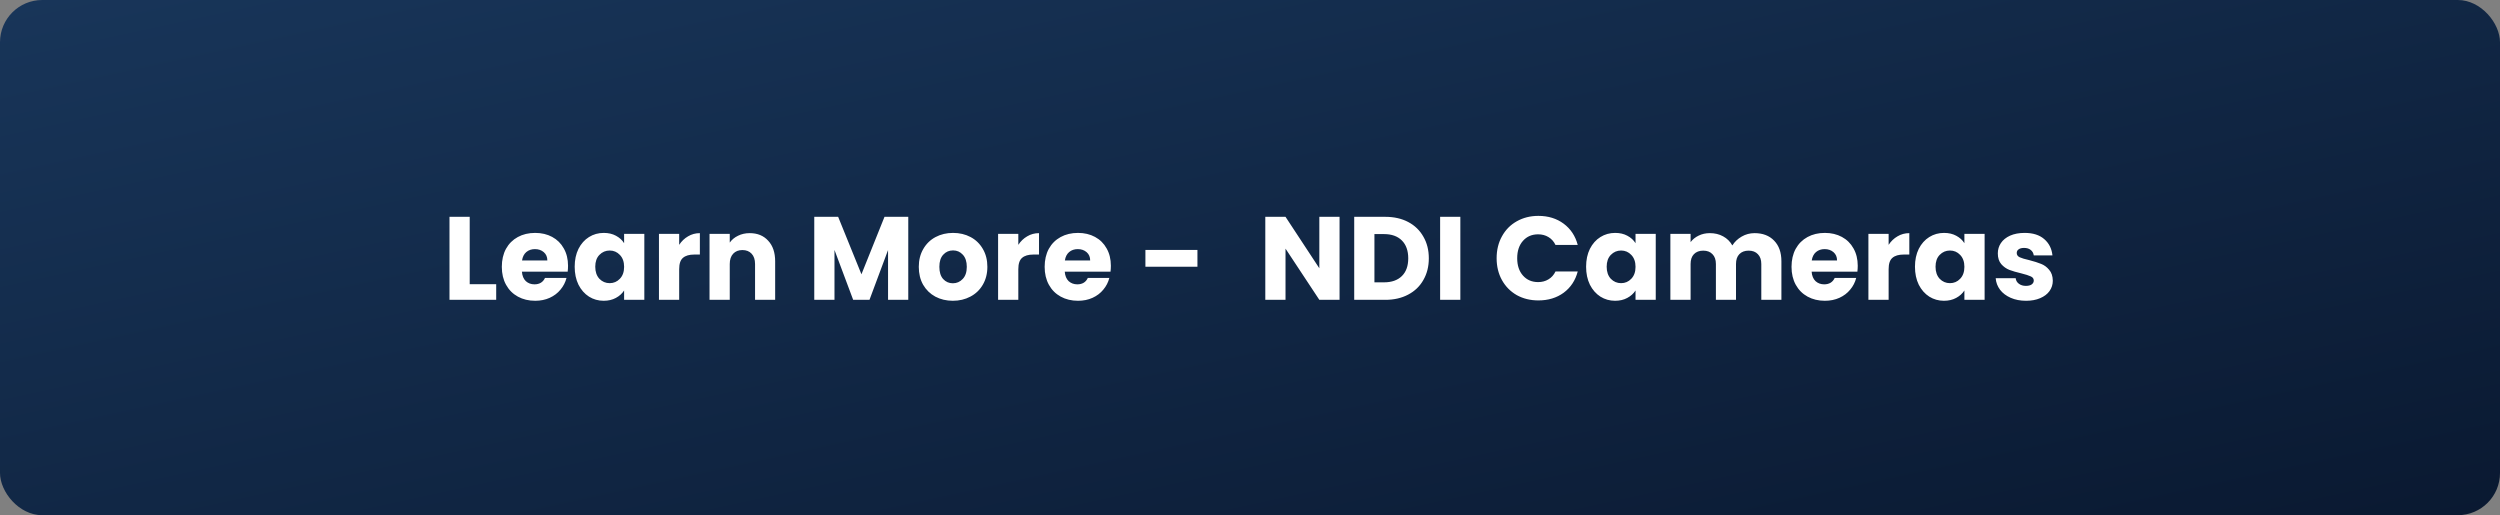
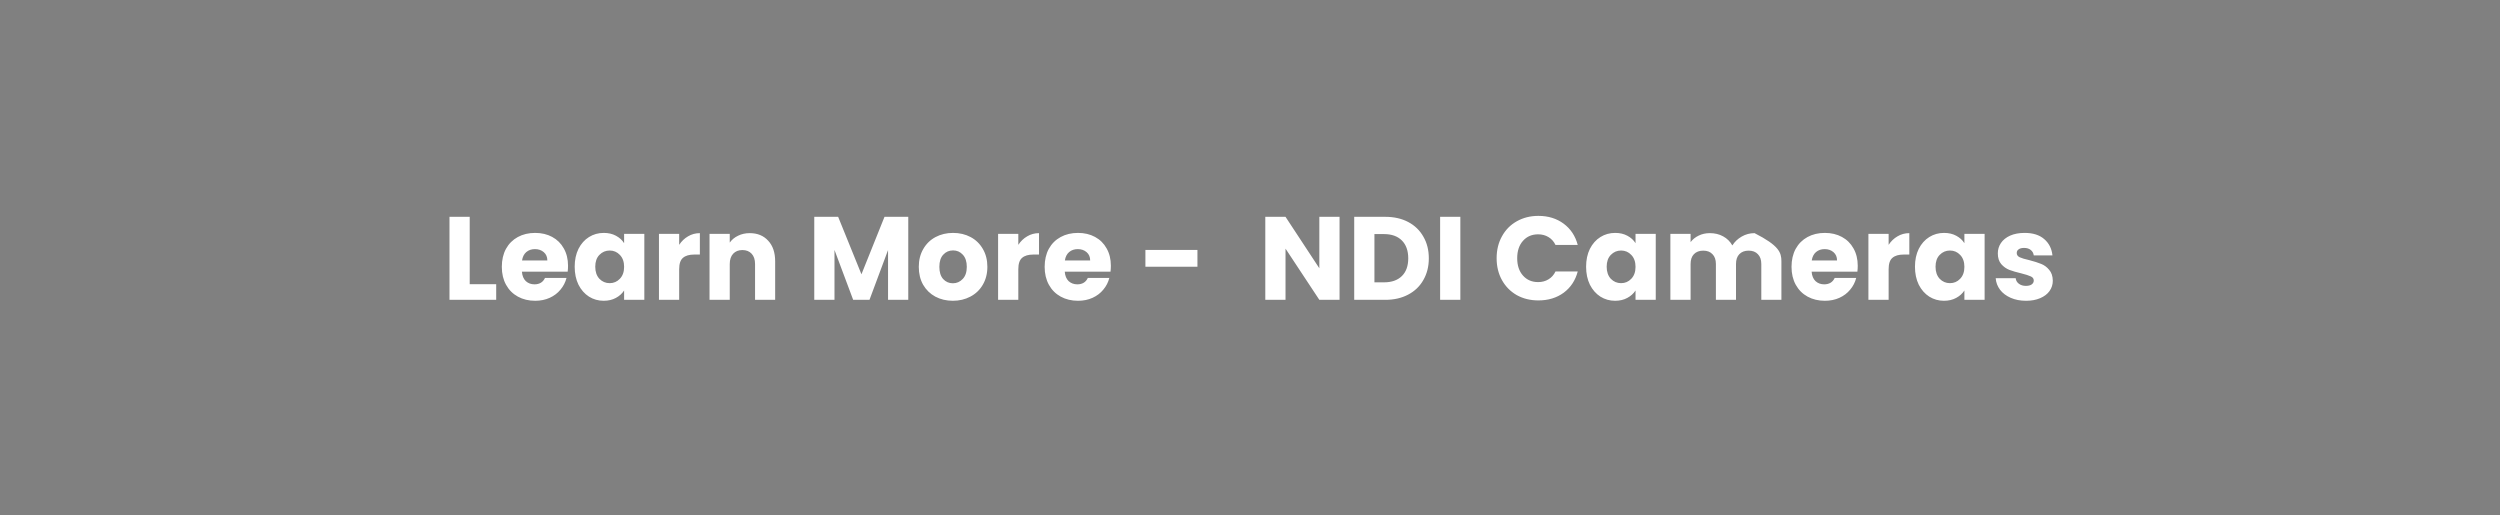
<svg xmlns="http://www.w3.org/2000/svg" width="592" height="122" viewBox="0 0 592 122" fill="none">
  <rect x="0" y="0" width="592" height="122" fill="#808080" stroke="none" />
-   <rect width="592" height="122" rx="10" fill="url(#paint0_linear)" />
-   <path d="M111.227 67.304H117.499V71H106.439V51.344H111.227V67.304ZM134.511 62.936C134.511 63.384 134.483 63.851 134.427 64.336H123.591C123.666 65.307 123.974 66.053 124.515 66.576C125.075 67.08 125.756 67.332 126.559 67.332C127.754 67.332 128.584 66.828 129.051 65.82H134.147C133.886 66.847 133.41 67.771 132.719 68.592C132.047 69.413 131.198 70.057 130.171 70.524C129.144 70.991 127.996 71.224 126.727 71.224C125.196 71.224 123.834 70.897 122.639 70.244C121.444 69.591 120.511 68.657 119.839 67.444C119.167 66.231 118.831 64.812 118.831 63.188C118.831 61.564 119.158 60.145 119.811 58.932C120.483 57.719 121.416 56.785 122.611 56.132C123.806 55.479 125.178 55.152 126.727 55.152C128.239 55.152 129.583 55.469 130.759 56.104C131.935 56.739 132.85 57.644 133.503 58.82C134.175 59.996 134.511 61.368 134.511 62.936ZM129.611 61.676C129.611 60.855 129.331 60.201 128.771 59.716C128.211 59.231 127.511 58.988 126.671 58.988C125.868 58.988 125.187 59.221 124.627 59.688C124.086 60.155 123.75 60.817 123.619 61.676H129.611ZM136.085 63.16C136.085 61.555 136.383 60.145 136.981 58.932C137.597 57.719 138.427 56.785 139.473 56.132C140.518 55.479 141.685 55.152 142.973 55.152C144.074 55.152 145.035 55.376 145.857 55.824C146.697 56.272 147.341 56.86 147.789 57.588V55.376H152.577V71H147.789V68.788C147.322 69.516 146.669 70.104 145.829 70.552C145.007 71 144.046 71.224 142.945 71.224C141.675 71.224 140.518 70.897 139.473 70.244C138.427 69.572 137.597 68.629 136.981 67.416C136.383 66.184 136.085 64.765 136.085 63.16ZM147.789 63.188C147.789 61.993 147.453 61.051 146.781 60.36C146.127 59.669 145.325 59.324 144.373 59.324C143.421 59.324 142.609 59.669 141.937 60.36C141.283 61.032 140.957 61.965 140.957 63.16C140.957 64.355 141.283 65.307 141.937 66.016C142.609 66.707 143.421 67.052 144.373 67.052C145.325 67.052 146.127 66.707 146.781 66.016C147.453 65.325 147.789 64.383 147.789 63.188ZM160.829 57.98C161.389 57.121 162.089 56.449 162.929 55.964C163.769 55.46 164.702 55.208 165.729 55.208V60.276H164.413C163.218 60.276 162.322 60.537 161.725 61.06C161.127 61.564 160.829 62.46 160.829 63.748V71H156.041V55.376H160.829V57.98ZM177.537 55.208C179.367 55.208 180.823 55.805 181.905 57C183.007 58.176 183.557 59.8 183.557 61.872V71H178.797V62.516C178.797 61.471 178.527 60.659 177.985 60.08C177.444 59.501 176.716 59.212 175.801 59.212C174.887 59.212 174.159 59.501 173.617 60.08C173.076 60.659 172.805 61.471 172.805 62.516V71H168.017V55.376H172.805V57.448C173.291 56.757 173.944 56.216 174.765 55.824C175.587 55.413 176.511 55.208 177.537 55.208ZM215.078 51.344V71H210.29V59.212L205.894 71H202.03L197.606 59.184V71H192.818V51.344H198.474L203.99 64.952L209.45 51.344H215.078ZM225.633 71.224C224.102 71.224 222.721 70.897 221.489 70.244C220.276 69.591 219.314 68.657 218.605 67.444C217.914 66.231 217.569 64.812 217.569 63.188C217.569 61.583 217.924 60.173 218.633 58.96C219.342 57.728 220.313 56.785 221.545 56.132C222.777 55.479 224.158 55.152 225.689 55.152C227.22 55.152 228.601 55.479 229.833 56.132C231.065 56.785 232.036 57.728 232.745 58.96C233.454 60.173 233.809 61.583 233.809 63.188C233.809 64.793 233.445 66.212 232.717 67.444C232.008 68.657 231.028 69.591 229.777 70.244C228.545 70.897 227.164 71.224 225.633 71.224ZM225.633 67.08C226.548 67.08 227.322 66.744 227.957 66.072C228.61 65.4 228.937 64.439 228.937 63.188C228.937 61.937 228.62 60.976 227.985 60.304C227.369 59.632 226.604 59.296 225.689 59.296C224.756 59.296 223.981 59.632 223.365 60.304C222.749 60.957 222.441 61.919 222.441 63.188C222.441 64.439 222.74 65.4 223.337 66.072C223.953 66.744 224.718 67.08 225.633 67.08ZM241.137 57.98C241.697 57.121 242.397 56.449 243.237 55.964C244.077 55.46 245.011 55.208 246.037 55.208V60.276H244.721C243.527 60.276 242.631 60.537 242.033 61.06C241.436 61.564 241.137 62.46 241.137 63.748V71H236.349V55.376H241.137V57.98ZM263.054 62.936C263.054 63.384 263.026 63.851 262.97 64.336H252.134C252.209 65.307 252.517 66.053 253.058 66.576C253.618 67.08 254.299 67.332 255.102 67.332C256.297 67.332 257.127 66.828 257.594 65.82H262.69C262.429 66.847 261.953 67.771 261.262 68.592C260.59 69.413 259.741 70.057 258.714 70.524C257.687 70.991 256.539 71.224 255.27 71.224C253.739 71.224 252.377 70.897 251.182 70.244C249.987 69.591 249.054 68.657 248.382 67.444C247.71 66.231 247.374 64.812 247.374 63.188C247.374 61.564 247.701 60.145 248.354 58.932C249.026 57.719 249.959 56.785 251.154 56.132C252.349 55.479 253.721 55.152 255.27 55.152C256.782 55.152 258.126 55.469 259.302 56.104C260.478 56.739 261.393 57.644 262.046 58.82C262.718 59.996 263.054 61.368 263.054 62.936ZM258.154 61.676C258.154 60.855 257.874 60.201 257.314 59.716C256.754 59.231 256.054 58.988 255.214 58.988C254.411 58.988 253.73 59.221 253.17 59.688C252.629 60.155 252.293 60.817 252.162 61.676H258.154ZM283.553 59.184V63.16H271.233V59.184H283.553ZM317.207 71H312.419L304.411 58.876V71H299.623V51.344H304.411L312.419 63.524V51.344H317.207V71ZM328.041 51.344C330.113 51.344 331.924 51.755 333.473 52.576C335.023 53.397 336.217 54.555 337.057 56.048C337.916 57.523 338.345 59.231 338.345 61.172C338.345 63.095 337.916 64.803 337.057 66.296C336.217 67.789 335.013 68.947 333.445 69.768C331.896 70.589 330.095 71 328.041 71H320.677V51.344H328.041ZM327.733 66.856C329.544 66.856 330.953 66.361 331.961 65.372C332.969 64.383 333.473 62.983 333.473 61.172C333.473 59.361 332.969 57.952 331.961 56.944C330.953 55.936 329.544 55.432 327.733 55.432H325.465V66.856H327.733ZM345.809 51.344V71H341.021V51.344H345.809ZM354.401 61.144C354.401 59.203 354.821 57.476 355.661 55.964C356.501 54.433 357.667 53.248 359.161 52.408C360.673 51.549 362.381 51.12 364.285 51.12C366.618 51.12 368.615 51.736 370.277 52.968C371.938 54.2 373.049 55.88 373.609 58.008H368.345C367.953 57.187 367.393 56.561 366.665 56.132C365.955 55.703 365.143 55.488 364.229 55.488C362.754 55.488 361.559 56.001 360.645 57.028C359.73 58.055 359.273 59.427 359.273 61.144C359.273 62.861 359.73 64.233 360.645 65.26C361.559 66.287 362.754 66.8 364.229 66.8C365.143 66.8 365.955 66.585 366.665 66.156C367.393 65.727 367.953 65.101 368.345 64.28H373.609C373.049 66.408 371.938 68.088 370.277 69.32C368.615 70.533 366.618 71.14 364.285 71.14C362.381 71.14 360.673 70.72 359.161 69.88C357.667 69.021 356.501 67.836 355.661 66.324C354.821 64.812 354.401 63.085 354.401 61.144ZM375.589 63.16C375.589 61.555 375.887 60.145 376.485 58.932C377.101 57.719 377.931 56.785 378.977 56.132C380.022 55.479 381.189 55.152 382.477 55.152C383.578 55.152 384.539 55.376 385.361 55.824C386.201 56.272 386.845 56.86 387.293 57.588V55.376H392.081V71H387.293V68.788C386.826 69.516 386.173 70.104 385.333 70.552C384.511 71 383.55 71.224 382.449 71.224C381.179 71.224 380.022 70.897 378.977 70.244C377.931 69.572 377.101 68.629 376.485 67.416C375.887 66.184 375.589 64.765 375.589 63.16ZM387.293 63.188C387.293 61.993 386.957 61.051 386.285 60.36C385.631 59.669 384.829 59.324 383.877 59.324C382.925 59.324 382.113 59.669 381.441 60.36C380.787 61.032 380.461 61.965 380.461 63.16C380.461 64.355 380.787 65.307 381.441 66.016C382.113 66.707 382.925 67.052 383.877 67.052C384.829 67.052 385.631 66.707 386.285 66.016C386.957 65.325 387.293 64.383 387.293 63.188ZM415.481 55.208C417.422 55.208 418.962 55.796 420.101 56.972C421.258 58.148 421.837 59.781 421.837 61.872V71H417.077V62.516C417.077 61.508 416.806 60.733 416.265 60.192C415.742 59.632 415.014 59.352 414.081 59.352C413.147 59.352 412.41 59.632 411.869 60.192C411.346 60.733 411.085 61.508 411.085 62.516V71H406.325V62.516C406.325 61.508 406.054 60.733 405.513 60.192C404.99 59.632 404.262 59.352 403.329 59.352C402.395 59.352 401.658 59.632 401.117 60.192C400.594 60.733 400.333 61.508 400.333 62.516V71H395.545V55.376H400.333V57.336C400.818 56.683 401.453 56.169 402.237 55.796C403.021 55.404 403.907 55.208 404.897 55.208C406.073 55.208 407.118 55.46 408.033 55.964C408.966 56.468 409.694 57.187 410.217 58.12C410.758 57.261 411.495 56.561 412.429 56.02C413.362 55.479 414.379 55.208 415.481 55.208ZM439.913 62.936C439.913 63.384 439.885 63.851 439.829 64.336H428.993C429.068 65.307 429.376 66.053 429.917 66.576C430.477 67.08 431.159 67.332 431.961 67.332C433.156 67.332 433.987 66.828 434.453 65.82H439.549C439.288 66.847 438.812 67.771 438.121 68.592C437.449 69.413 436.6 70.057 435.573 70.524C434.547 70.991 433.399 71.224 432.129 71.224C430.599 71.224 429.236 70.897 428.041 70.244C426.847 69.591 425.913 68.657 425.241 67.444C424.569 66.231 424.233 64.812 424.233 63.188C424.233 61.564 424.56 60.145 425.213 58.932C425.885 57.719 426.819 56.785 428.013 56.132C429.208 55.479 430.58 55.152 432.129 55.152C433.641 55.152 434.985 55.469 436.161 56.104C437.337 56.739 438.252 57.644 438.905 58.82C439.577 59.996 439.913 61.368 439.913 62.936ZM435.013 61.676C435.013 60.855 434.733 60.201 434.173 59.716C433.613 59.231 432.913 58.988 432.073 58.988C431.271 58.988 430.589 59.221 430.029 59.688C429.488 60.155 429.152 60.817 429.021 61.676H435.013ZM447.227 57.98C447.787 57.121 448.487 56.449 449.327 55.964C450.167 55.46 451.1 55.208 452.127 55.208V60.276H450.811C449.616 60.276 448.72 60.537 448.123 61.06C447.526 61.564 447.227 62.46 447.227 63.748V71H442.439V55.376H447.227V57.98ZM453.464 63.16C453.464 61.555 453.762 60.145 454.36 58.932C454.976 57.719 455.806 56.785 456.852 56.132C457.897 55.479 459.064 55.152 460.352 55.152C461.453 55.152 462.414 55.376 463.236 55.824C464.076 56.272 464.72 56.86 465.168 57.588V55.376H469.956V71H465.168V68.788C464.701 69.516 464.048 70.104 463.208 70.552C462.386 71 461.425 71.224 460.324 71.224C459.054 71.224 457.897 70.897 456.852 70.244C455.806 69.572 454.976 68.629 454.36 67.416C453.762 66.184 453.464 64.765 453.464 63.16ZM465.168 63.188C465.168 61.993 464.832 61.051 464.16 60.36C463.506 59.669 462.704 59.324 461.752 59.324C460.8 59.324 459.988 59.669 459.316 60.36C458.662 61.032 458.336 61.965 458.336 63.16C458.336 64.355 458.662 65.307 459.316 66.016C459.988 66.707 460.8 67.052 461.752 67.052C462.704 67.052 463.506 66.707 464.16 66.016C464.832 65.325 465.168 64.383 465.168 63.188ZM479.776 71.224C478.413 71.224 477.2 70.991 476.136 70.524C475.072 70.057 474.232 69.423 473.616 68.62C473 67.799 472.654 66.884 472.58 65.876H477.312C477.368 66.417 477.62 66.856 478.068 67.192C478.516 67.528 479.066 67.696 479.72 67.696C480.317 67.696 480.774 67.584 481.092 67.36C481.428 67.117 481.596 66.809 481.596 66.436C481.596 65.988 481.362 65.661 480.896 65.456C480.429 65.232 479.673 64.989 478.628 64.728C477.508 64.467 476.574 64.196 475.828 63.916C475.081 63.617 474.437 63.16 473.896 62.544C473.354 61.909 473.084 61.06 473.084 59.996C473.084 59.1 473.326 58.288 473.812 57.56C474.316 56.813 475.044 56.225 475.996 55.796C476.966 55.367 478.114 55.152 479.44 55.152C481.4 55.152 482.94 55.637 484.06 56.608C485.198 57.579 485.852 58.867 486.02 60.472H481.596C481.521 59.931 481.278 59.501 480.868 59.184C480.476 58.867 479.953 58.708 479.3 58.708C478.74 58.708 478.31 58.82 478.012 59.044C477.713 59.249 477.564 59.539 477.564 59.912C477.564 60.36 477.797 60.696 478.264 60.92C478.749 61.144 479.496 61.368 480.504 61.592C481.661 61.891 482.604 62.189 483.332 62.488C484.06 62.768 484.694 63.235 485.236 63.888C485.796 64.523 486.085 65.381 486.104 66.464C486.104 67.379 485.842 68.2 485.32 68.928C484.816 69.637 484.078 70.197 483.108 70.608C482.156 71.019 481.045 71.224 479.776 71.224Z" fill="white" />
+   <path d="M111.227 67.304H117.499V71H106.439V51.344H111.227V67.304ZM134.511 62.936C134.511 63.384 134.483 63.851 134.427 64.336H123.591C123.666 65.307 123.974 66.053 124.515 66.576C125.075 67.08 125.756 67.332 126.559 67.332C127.754 67.332 128.584 66.828 129.051 65.82H134.147C133.886 66.847 133.41 67.771 132.719 68.592C132.047 69.413 131.198 70.057 130.171 70.524C129.144 70.991 127.996 71.224 126.727 71.224C125.196 71.224 123.834 70.897 122.639 70.244C121.444 69.591 120.511 68.657 119.839 67.444C119.167 66.231 118.831 64.812 118.831 63.188C118.831 61.564 119.158 60.145 119.811 58.932C120.483 57.719 121.416 56.785 122.611 56.132C123.806 55.479 125.178 55.152 126.727 55.152C128.239 55.152 129.583 55.469 130.759 56.104C131.935 56.739 132.85 57.644 133.503 58.82C134.175 59.996 134.511 61.368 134.511 62.936ZM129.611 61.676C129.611 60.855 129.331 60.201 128.771 59.716C128.211 59.231 127.511 58.988 126.671 58.988C125.868 58.988 125.187 59.221 124.627 59.688C124.086 60.155 123.75 60.817 123.619 61.676H129.611ZM136.085 63.16C136.085 61.555 136.383 60.145 136.981 58.932C137.597 57.719 138.427 56.785 139.473 56.132C140.518 55.479 141.685 55.152 142.973 55.152C144.074 55.152 145.035 55.376 145.857 55.824C146.697 56.272 147.341 56.86 147.789 57.588V55.376H152.577V71H147.789V68.788C147.322 69.516 146.669 70.104 145.829 70.552C145.007 71 144.046 71.224 142.945 71.224C141.675 71.224 140.518 70.897 139.473 70.244C138.427 69.572 137.597 68.629 136.981 67.416C136.383 66.184 136.085 64.765 136.085 63.16ZM147.789 63.188C147.789 61.993 147.453 61.051 146.781 60.36C146.127 59.669 145.325 59.324 144.373 59.324C143.421 59.324 142.609 59.669 141.937 60.36C141.283 61.032 140.957 61.965 140.957 63.16C140.957 64.355 141.283 65.307 141.937 66.016C142.609 66.707 143.421 67.052 144.373 67.052C145.325 67.052 146.127 66.707 146.781 66.016C147.453 65.325 147.789 64.383 147.789 63.188ZM160.829 57.98C161.389 57.121 162.089 56.449 162.929 55.964C163.769 55.46 164.702 55.208 165.729 55.208V60.276H164.413C163.218 60.276 162.322 60.537 161.725 61.06C161.127 61.564 160.829 62.46 160.829 63.748V71H156.041V55.376H160.829V57.98ZM177.537 55.208C179.367 55.208 180.823 55.805 181.905 57C183.007 58.176 183.557 59.8 183.557 61.872V71H178.797V62.516C178.797 61.471 178.527 60.659 177.985 60.08C177.444 59.501 176.716 59.212 175.801 59.212C174.887 59.212 174.159 59.501 173.617 60.08C173.076 60.659 172.805 61.471 172.805 62.516V71H168.017V55.376H172.805V57.448C173.291 56.757 173.944 56.216 174.765 55.824C175.587 55.413 176.511 55.208 177.537 55.208ZM215.078 51.344V71H210.29V59.212L205.894 71H202.03L197.606 59.184V71H192.818V51.344H198.474L203.99 64.952L209.45 51.344H215.078ZM225.633 71.224C224.102 71.224 222.721 70.897 221.489 70.244C220.276 69.591 219.314 68.657 218.605 67.444C217.914 66.231 217.569 64.812 217.569 63.188C217.569 61.583 217.924 60.173 218.633 58.96C219.342 57.728 220.313 56.785 221.545 56.132C222.777 55.479 224.158 55.152 225.689 55.152C227.22 55.152 228.601 55.479 229.833 56.132C231.065 56.785 232.036 57.728 232.745 58.96C233.454 60.173 233.809 61.583 233.809 63.188C233.809 64.793 233.445 66.212 232.717 67.444C232.008 68.657 231.028 69.591 229.777 70.244C228.545 70.897 227.164 71.224 225.633 71.224ZM225.633 67.08C226.548 67.08 227.322 66.744 227.957 66.072C228.61 65.4 228.937 64.439 228.937 63.188C228.937 61.937 228.62 60.976 227.985 60.304C227.369 59.632 226.604 59.296 225.689 59.296C224.756 59.296 223.981 59.632 223.365 60.304C222.749 60.957 222.441 61.919 222.441 63.188C222.441 64.439 222.74 65.4 223.337 66.072C223.953 66.744 224.718 67.08 225.633 67.08ZM241.137 57.98C241.697 57.121 242.397 56.449 243.237 55.964C244.077 55.46 245.011 55.208 246.037 55.208V60.276H244.721C243.527 60.276 242.631 60.537 242.033 61.06C241.436 61.564 241.137 62.46 241.137 63.748V71H236.349V55.376H241.137V57.98ZM263.054 62.936C263.054 63.384 263.026 63.851 262.97 64.336H252.134C252.209 65.307 252.517 66.053 253.058 66.576C253.618 67.08 254.299 67.332 255.102 67.332C256.297 67.332 257.127 66.828 257.594 65.82H262.69C262.429 66.847 261.953 67.771 261.262 68.592C260.59 69.413 259.741 70.057 258.714 70.524C257.687 70.991 256.539 71.224 255.27 71.224C253.739 71.224 252.377 70.897 251.182 70.244C249.987 69.591 249.054 68.657 248.382 67.444C247.71 66.231 247.374 64.812 247.374 63.188C247.374 61.564 247.701 60.145 248.354 58.932C249.026 57.719 249.959 56.785 251.154 56.132C252.349 55.479 253.721 55.152 255.27 55.152C256.782 55.152 258.126 55.469 259.302 56.104C260.478 56.739 261.393 57.644 262.046 58.82C262.718 59.996 263.054 61.368 263.054 62.936ZM258.154 61.676C258.154 60.855 257.874 60.201 257.314 59.716C256.754 59.231 256.054 58.988 255.214 58.988C254.411 58.988 253.73 59.221 253.17 59.688C252.629 60.155 252.293 60.817 252.162 61.676H258.154ZM283.553 59.184V63.16H271.233V59.184H283.553ZM317.207 71H312.419L304.411 58.876V71H299.623V51.344H304.411L312.419 63.524V51.344H317.207V71ZM328.041 51.344C330.113 51.344 331.924 51.755 333.473 52.576C335.023 53.397 336.217 54.555 337.057 56.048C337.916 57.523 338.345 59.231 338.345 61.172C338.345 63.095 337.916 64.803 337.057 66.296C336.217 67.789 335.013 68.947 333.445 69.768C331.896 70.589 330.095 71 328.041 71H320.677V51.344H328.041ZM327.733 66.856C329.544 66.856 330.953 66.361 331.961 65.372C332.969 64.383 333.473 62.983 333.473 61.172C333.473 59.361 332.969 57.952 331.961 56.944C330.953 55.936 329.544 55.432 327.733 55.432H325.465V66.856H327.733ZM345.809 51.344V71H341.021V51.344H345.809ZM354.401 61.144C354.401 59.203 354.821 57.476 355.661 55.964C356.501 54.433 357.667 53.248 359.161 52.408C360.673 51.549 362.381 51.12 364.285 51.12C366.618 51.12 368.615 51.736 370.277 52.968C371.938 54.2 373.049 55.88 373.609 58.008H368.345C367.953 57.187 367.393 56.561 366.665 56.132C365.955 55.703 365.143 55.488 364.229 55.488C362.754 55.488 361.559 56.001 360.645 57.028C359.73 58.055 359.273 59.427 359.273 61.144C359.273 62.861 359.73 64.233 360.645 65.26C361.559 66.287 362.754 66.8 364.229 66.8C365.143 66.8 365.955 66.585 366.665 66.156C367.393 65.727 367.953 65.101 368.345 64.28H373.609C373.049 66.408 371.938 68.088 370.277 69.32C368.615 70.533 366.618 71.14 364.285 71.14C362.381 71.14 360.673 70.72 359.161 69.88C357.667 69.021 356.501 67.836 355.661 66.324C354.821 64.812 354.401 63.085 354.401 61.144ZM375.589 63.16C375.589 61.555 375.887 60.145 376.485 58.932C377.101 57.719 377.931 56.785 378.977 56.132C380.022 55.479 381.189 55.152 382.477 55.152C383.578 55.152 384.539 55.376 385.361 55.824C386.201 56.272 386.845 56.86 387.293 57.588V55.376H392.081V71H387.293V68.788C386.826 69.516 386.173 70.104 385.333 70.552C384.511 71 383.55 71.224 382.449 71.224C381.179 71.224 380.022 70.897 378.977 70.244C377.931 69.572 377.101 68.629 376.485 67.416C375.887 66.184 375.589 64.765 375.589 63.16ZM387.293 63.188C387.293 61.993 386.957 61.051 386.285 60.36C385.631 59.669 384.829 59.324 383.877 59.324C382.925 59.324 382.113 59.669 381.441 60.36C380.787 61.032 380.461 61.965 380.461 63.16C380.461 64.355 380.787 65.307 381.441 66.016C382.113 66.707 382.925 67.052 383.877 67.052C384.829 67.052 385.631 66.707 386.285 66.016C386.957 65.325 387.293 64.383 387.293 63.188ZM415.481 55.208C421.258 58.148 421.837 59.781 421.837 61.872V71H417.077V62.516C417.077 61.508 416.806 60.733 416.265 60.192C415.742 59.632 415.014 59.352 414.081 59.352C413.147 59.352 412.41 59.632 411.869 60.192C411.346 60.733 411.085 61.508 411.085 62.516V71H406.325V62.516C406.325 61.508 406.054 60.733 405.513 60.192C404.99 59.632 404.262 59.352 403.329 59.352C402.395 59.352 401.658 59.632 401.117 60.192C400.594 60.733 400.333 61.508 400.333 62.516V71H395.545V55.376H400.333V57.336C400.818 56.683 401.453 56.169 402.237 55.796C403.021 55.404 403.907 55.208 404.897 55.208C406.073 55.208 407.118 55.46 408.033 55.964C408.966 56.468 409.694 57.187 410.217 58.12C410.758 57.261 411.495 56.561 412.429 56.02C413.362 55.479 414.379 55.208 415.481 55.208ZM439.913 62.936C439.913 63.384 439.885 63.851 439.829 64.336H428.993C429.068 65.307 429.376 66.053 429.917 66.576C430.477 67.08 431.159 67.332 431.961 67.332C433.156 67.332 433.987 66.828 434.453 65.82H439.549C439.288 66.847 438.812 67.771 438.121 68.592C437.449 69.413 436.6 70.057 435.573 70.524C434.547 70.991 433.399 71.224 432.129 71.224C430.599 71.224 429.236 70.897 428.041 70.244C426.847 69.591 425.913 68.657 425.241 67.444C424.569 66.231 424.233 64.812 424.233 63.188C424.233 61.564 424.56 60.145 425.213 58.932C425.885 57.719 426.819 56.785 428.013 56.132C429.208 55.479 430.58 55.152 432.129 55.152C433.641 55.152 434.985 55.469 436.161 56.104C437.337 56.739 438.252 57.644 438.905 58.82C439.577 59.996 439.913 61.368 439.913 62.936ZM435.013 61.676C435.013 60.855 434.733 60.201 434.173 59.716C433.613 59.231 432.913 58.988 432.073 58.988C431.271 58.988 430.589 59.221 430.029 59.688C429.488 60.155 429.152 60.817 429.021 61.676H435.013ZM447.227 57.98C447.787 57.121 448.487 56.449 449.327 55.964C450.167 55.46 451.1 55.208 452.127 55.208V60.276H450.811C449.616 60.276 448.72 60.537 448.123 61.06C447.526 61.564 447.227 62.46 447.227 63.748V71H442.439V55.376H447.227V57.98ZM453.464 63.16C453.464 61.555 453.762 60.145 454.36 58.932C454.976 57.719 455.806 56.785 456.852 56.132C457.897 55.479 459.064 55.152 460.352 55.152C461.453 55.152 462.414 55.376 463.236 55.824C464.076 56.272 464.72 56.86 465.168 57.588V55.376H469.956V71H465.168V68.788C464.701 69.516 464.048 70.104 463.208 70.552C462.386 71 461.425 71.224 460.324 71.224C459.054 71.224 457.897 70.897 456.852 70.244C455.806 69.572 454.976 68.629 454.36 67.416C453.762 66.184 453.464 64.765 453.464 63.16ZM465.168 63.188C465.168 61.993 464.832 61.051 464.16 60.36C463.506 59.669 462.704 59.324 461.752 59.324C460.8 59.324 459.988 59.669 459.316 60.36C458.662 61.032 458.336 61.965 458.336 63.16C458.336 64.355 458.662 65.307 459.316 66.016C459.988 66.707 460.8 67.052 461.752 67.052C462.704 67.052 463.506 66.707 464.16 66.016C464.832 65.325 465.168 64.383 465.168 63.188ZM479.776 71.224C478.413 71.224 477.2 70.991 476.136 70.524C475.072 70.057 474.232 69.423 473.616 68.62C473 67.799 472.654 66.884 472.58 65.876H477.312C477.368 66.417 477.62 66.856 478.068 67.192C478.516 67.528 479.066 67.696 479.72 67.696C480.317 67.696 480.774 67.584 481.092 67.36C481.428 67.117 481.596 66.809 481.596 66.436C481.596 65.988 481.362 65.661 480.896 65.456C480.429 65.232 479.673 64.989 478.628 64.728C477.508 64.467 476.574 64.196 475.828 63.916C475.081 63.617 474.437 63.16 473.896 62.544C473.354 61.909 473.084 61.06 473.084 59.996C473.084 59.1 473.326 58.288 473.812 57.56C474.316 56.813 475.044 56.225 475.996 55.796C476.966 55.367 478.114 55.152 479.44 55.152C481.4 55.152 482.94 55.637 484.06 56.608C485.198 57.579 485.852 58.867 486.02 60.472H481.596C481.521 59.931 481.278 59.501 480.868 59.184C480.476 58.867 479.953 58.708 479.3 58.708C478.74 58.708 478.31 58.82 478.012 59.044C477.713 59.249 477.564 59.539 477.564 59.912C477.564 60.36 477.797 60.696 478.264 60.92C478.749 61.144 479.496 61.368 480.504 61.592C481.661 61.891 482.604 62.189 483.332 62.488C484.06 62.768 484.694 63.235 485.236 63.888C485.796 64.523 486.085 65.381 486.104 66.464C486.104 67.379 485.842 68.2 485.32 68.928C484.816 69.637 484.078 70.197 483.108 70.608C482.156 71.019 481.045 71.224 479.776 71.224Z" fill="white" />
  <defs>
    <linearGradient id="paint0_linear" x1="5.61497e-06" y1="1.133" x2="51.886" y2="239.545" gradientUnits="userSpaceOnUse">
      <stop stop-color="#183559" />
      <stop offset="1" stop-color="#0A1931" />
    </linearGradient>
  </defs>
</svg>